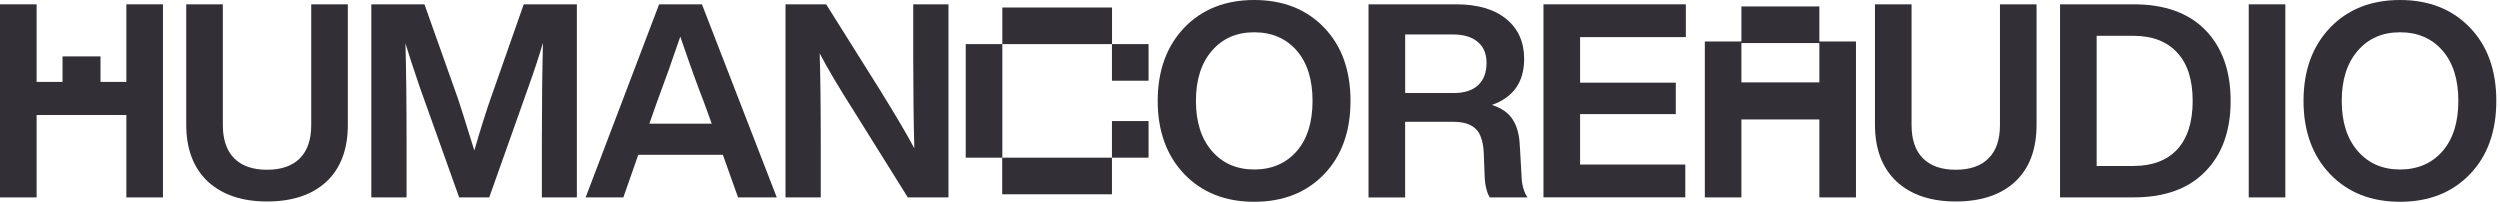
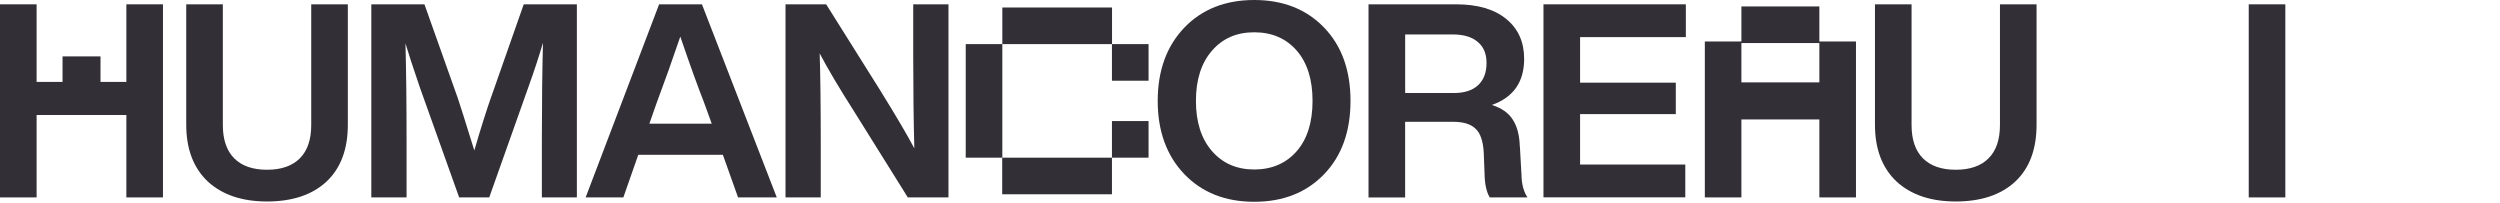
<svg xmlns="http://www.w3.org/2000/svg" width="590" height="48" viewBox="0 0 590 48" fill="none">
  <g clip-path="url(#clip0_356_204)">
    <path d="M63.03 47.55C57.1 47.55 52.43 45.97 49.01 42.81C45.64 39.61 43.95 35.15 43.95 29.43V1.02H52.59V29.5C52.59 32.96 53.49 35.58 55.28 37.37C57.07 39.16 59.65 40.06 63.02 40.06C66.39 40.06 68.97 39.16 70.76 37.37C72.55 35.58 73.45 32.95 73.45 29.5V1.02H82.09V29.44C82.09 35.24 80.4 39.72 77.03 42.88C73.66 45.99 68.99 47.55 63.01 47.55H63.03Z" fill="#323036" />
    <path d="M115.98 22.72L123.6 1.02H136.14V46.59H127.88V32.7C127.88 24.17 127.97 16.64 128.14 10.11C127.2 13.31 126.05 16.81 124.68 20.61L115.46 46.59H108.36L99.08 20.61C97.46 15.87 96.33 12.42 95.69 10.24C95.86 16.73 95.95 24.21 95.95 32.7V46.59H87.63V1.02H100.17L108.04 23.16C108.55 24.65 109.85 28.77 111.94 35.51C113.31 30.77 114.65 26.51 115.97 22.71L115.98 22.72Z" fill="#323036" />
    <path d="M183.33 46.59H174.18L170.6 36.54H150.63L147.11 46.59H138.21L155.55 1.02H165.66L183.32 46.59H183.33ZM154.98 24.26L153.25 29.19H167.97L166.18 24.26C164.69 20.46 162.81 15.26 160.55 8.64C158.76 13.93 156.9 19.14 154.98 24.26Z" fill="#323036" />
    <path d="M215.52 12.93V1.02H223.84V46.59H214.24L201.57 26.3C198.11 20.88 195.41 16.32 193.44 12.6C193.61 17.38 193.7 24.74 193.7 34.68V46.58H185.38V1.02H194.98L207.72 21.31C211.52 27.45 214.21 32.02 215.78 35.01C215.61 28.65 215.52 21.29 215.52 12.93Z" fill="#323036" />
    <path d="M312.51 41.09C308.33 45.44 302.83 47.62 296 47.62C289.17 47.62 283.67 45.44 279.49 41.09C275.31 36.7 273.22 30.94 273.22 23.81C273.22 16.68 275.31 10.92 279.49 6.53C283.67 2.18 289.18 0 296 0C302.82 0 308.33 2.18 312.51 6.53C316.65 10.84 318.72 16.6 318.72 23.81C318.72 31.02 316.65 36.78 312.51 41.09ZM282.24 23.81C282.24 28.8 283.5 32.75 286.02 35.65C288.54 38.55 291.87 40 296 40C300.13 40 303.53 38.55 306.05 35.65C308.52 32.79 309.76 28.84 309.76 23.81C309.76 18.78 308.52 14.83 306.05 11.97C303.53 9.07 300.18 7.62 296 7.62C291.82 7.62 288.53 9.07 286.02 11.97C283.5 14.87 282.24 18.82 282.24 23.81Z" fill="#323036" />
    <path d="M358.69 34.5L359.07 41.28C359.11 43.46 359.58 45.23 360.48 46.59H351.58C350.81 45.31 350.41 43.5 350.36 41.15L350.17 36.16C350.04 33.39 349.4 31.47 348.25 30.4C347.14 29.29 345.35 28.74 342.87 28.74H331.61V46.6H322.97V1.02H343.64C348.72 1.02 352.66 2.17 355.48 4.48C358.3 6.78 359.7 9.92 359.7 13.89C359.7 19.35 357.16 22.98 352.08 24.77C354.38 25.5 356.03 26.65 357.01 28.23C358.03 29.77 358.59 31.86 358.67 34.5H358.69ZM331.62 8.13V21.95H343.14C345.57 21.95 347.45 21.35 348.77 20.16C350.14 18.92 350.82 17.15 350.82 14.85C350.82 12.67 350.12 11.01 348.71 9.86C347.35 8.71 345.38 8.13 342.82 8.13H331.62Z" fill="#323036" />
    <path d="M397.86 1.02V8.76H372.9V19.51H395.49V26.93H372.9V38.83H397.73V46.57H364.26V1.02H397.86Z" fill="#323036" />
    <path d="M461.57 47.55C455.64 47.55 450.97 45.97 447.55 42.81C444.18 39.61 442.49 35.15 442.49 29.43V1.02H451.13V29.5C451.13 32.96 452.03 35.58 453.82 37.37C455.61 39.16 458.19 40.06 461.56 40.06C464.93 40.06 467.51 39.16 469.3 37.37C471.09 35.58 471.99 32.95 471.99 29.5V1.02H480.63V29.44C480.63 35.24 478.95 39.72 475.57 42.88C472.2 45.99 467.53 47.55 461.55 47.55H461.57Z" fill="#323036" />
-     <path d="M486.17 1.02H503.58C510.88 1.02 516.51 3.05 520.48 7.1C524.45 11.2 526.43 16.76 526.43 23.8C526.43 30.84 524.45 36.39 520.48 40.44C516.51 44.54 510.88 46.58 503.58 46.58H486.17V1.02ZM494.81 39.17H503.45C507.93 39.17 511.39 37.87 513.82 35.27C516.25 32.62 517.47 28.81 517.47 23.81C517.47 18.81 516.25 15.02 513.82 12.42C511.39 9.77 507.93 8.45 503.45 8.45H494.81V39.17Z" fill="#323036" />
    <path d="M539.34 46.59H530.7V1.02H539.34V46.59Z" fill="#323036" />
-     <path d="M582.92 41.09C578.74 45.44 573.24 47.62 566.41 47.62C559.58 47.62 554.08 45.44 549.9 41.09C545.72 36.7 543.63 30.94 543.63 23.81C543.63 16.68 545.72 10.92 549.9 6.53C554.08 2.18 559.59 0 566.41 0C573.23 0 578.74 2.18 582.92 6.53C587.06 10.84 589.13 16.6 589.13 23.81C589.13 31.02 587.06 36.78 582.92 41.09ZM552.65 23.81C552.65 28.8 553.91 32.75 556.43 35.65C558.95 38.55 562.28 40 566.41 40C570.54 40 573.94 38.55 576.46 35.65C578.93 32.79 580.17 28.84 580.17 23.81C580.17 18.78 578.93 14.83 576.46 11.97C573.94 9.07 570.59 7.62 566.41 7.62C562.23 7.62 558.94 9.07 556.43 11.97C553.91 14.87 552.65 18.82 552.65 23.81Z" fill="#323036" />
    <path d="M402.34 46.59V9.79H410.97V1.52H429.37V9.79H438.01V46.59H429.37V28.19H410.97V46.59H402.34ZM410.97 19.44H429.37V10.16H410.97V19.44Z" fill="#323036" />
    <path d="M29.82 1.02V19.33H27.14H23.72V13.31H14.76V19.33H11.33H8.64V1.02H0V46.59H8.64V27.14H29.82V46.59H38.46V1.02H29.82Z" fill="#323036" />
    <path d="M271.06 28.57H262.42V37.21H271.06V28.57Z" fill="#323036" />
    <path d="M262.44 10.41V1.77H236.55V10.41H227.91V37.21H236.55V10.41H262.42V19.05H271.06V10.41H262.44Z" fill="#323036" />
    <path d="M262.42 37.21H236.52V45.85H262.42V37.21Z" fill="#323036" />
  </g>
  <defs>
    <clipPath id="clip0_356_204">
      <rect width="589.13" height="47.62" fill="white" />
    </clipPath>
  </defs>
</svg>